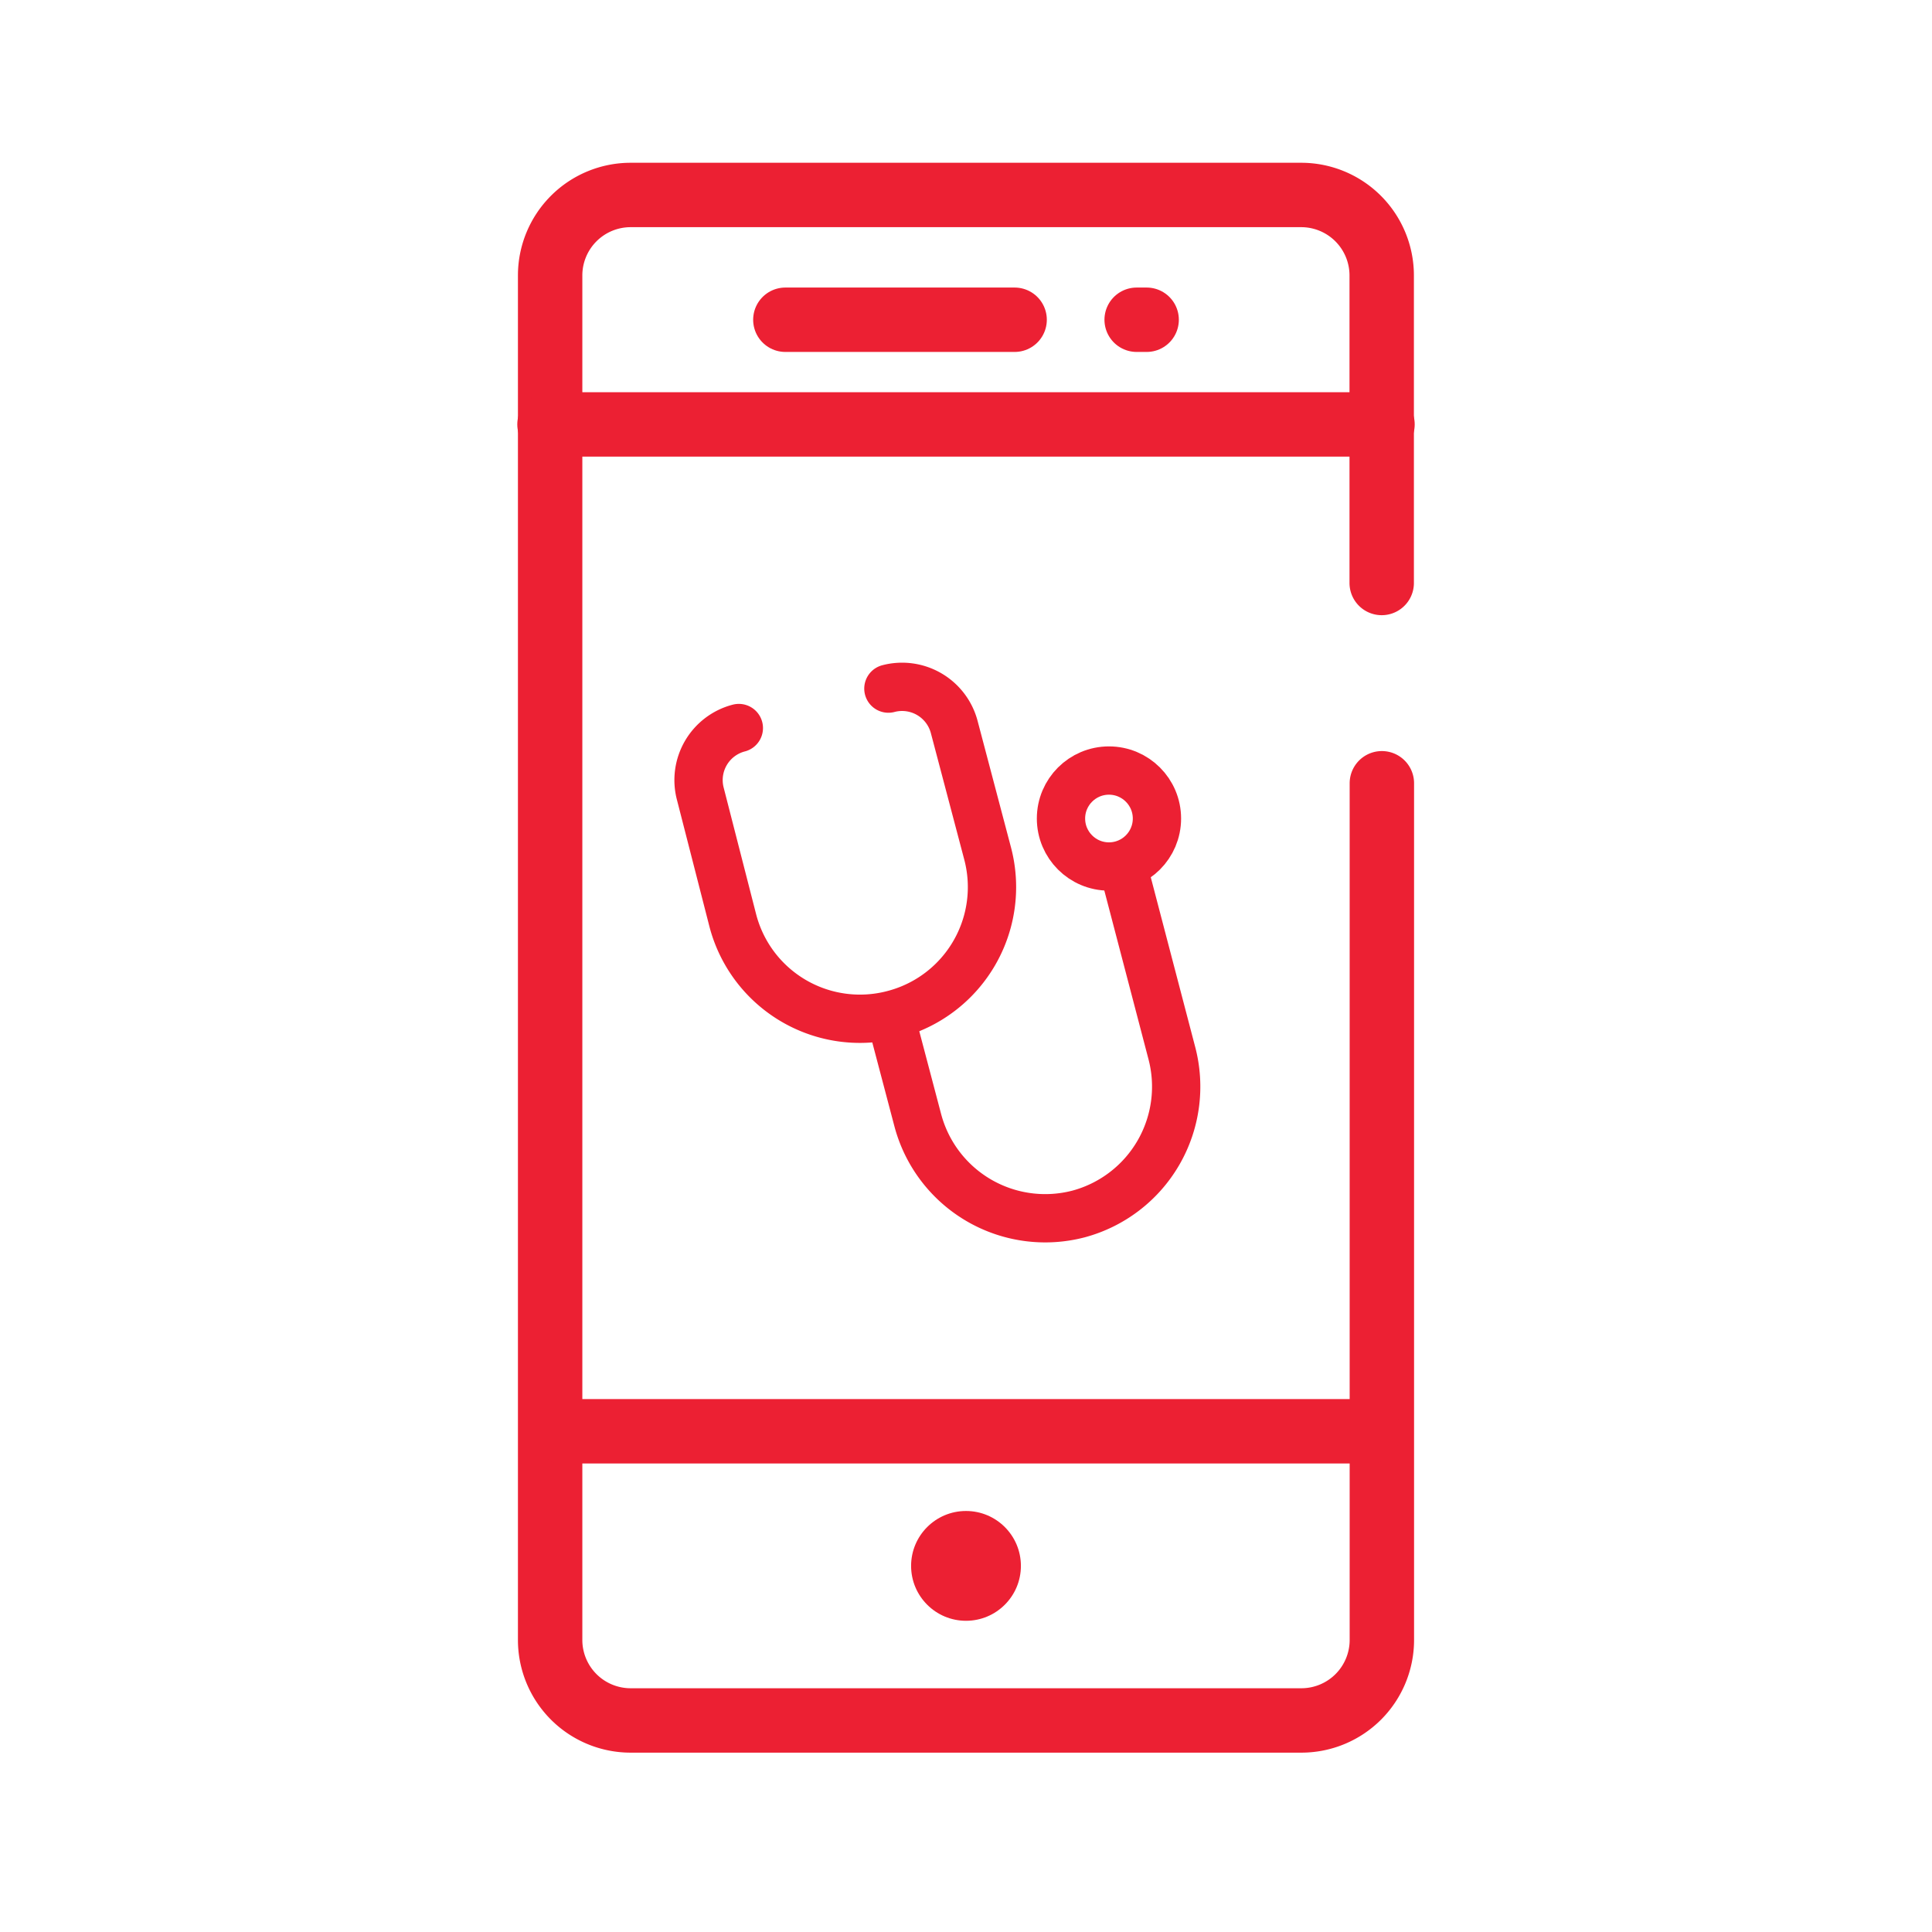
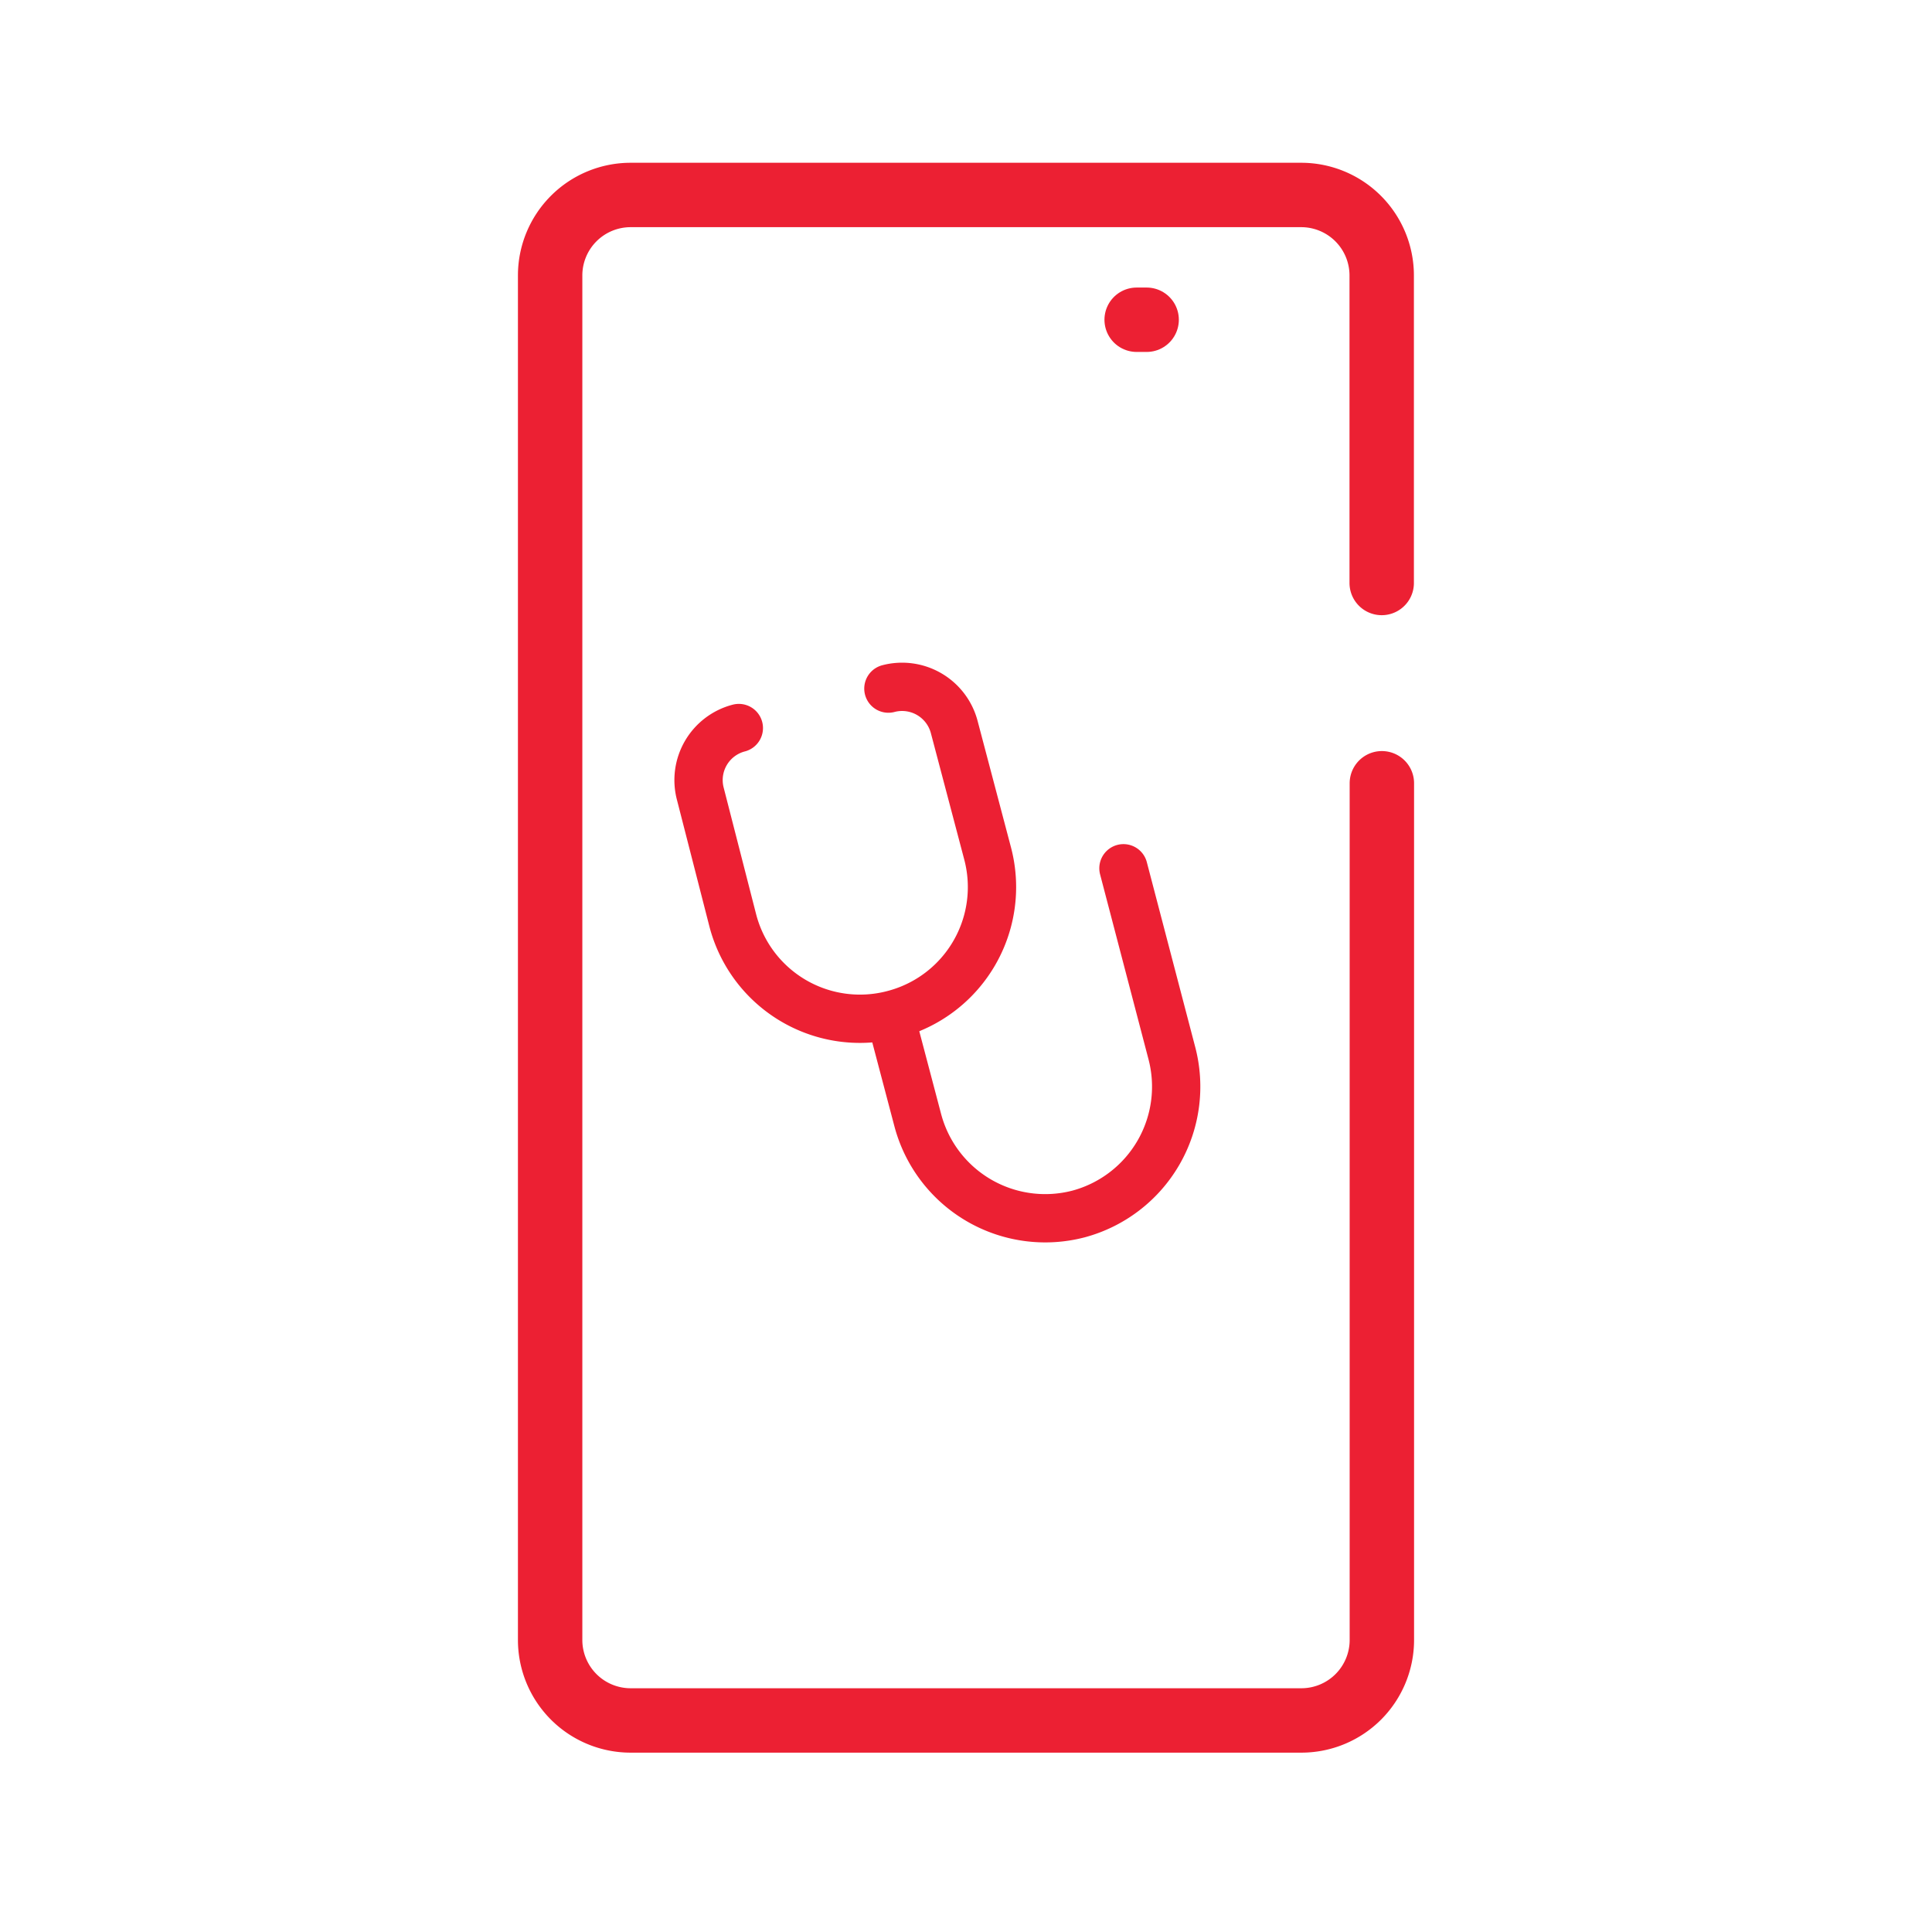
<svg xmlns="http://www.w3.org/2000/svg" id="Layer_4" data-name="Layer 4" viewBox="0 0 120 120">
  <defs>
    <style>.cls-1,.cls-3{fill:none;stroke:#ec2033;stroke-linecap:round;stroke-linejoin:round;}.cls-1{stroke-width:4px;}.cls-2{fill:#ec2033;}.cls-3{stroke-width:3px;}</style>
  </defs>
  <title>ico-4</title>
  <path class="cls-1" d="M85.82,36.21V17.11a5,5,0,0,0-5-5H39.17a5,5,0,0,0-5,5v84.75a5,5,0,0,0,5,5H80.83a5,5,0,0,0,5-5V48.65" />
-   <line class="cls-1" x1="34.13" y1="26.36" x2="85.87" y2="26.36" />
-   <line class="cls-1" x1="34.97" y1="88.9" x2="85.03" y2="88.9" />
-   <line class="cls-1" x1="48.78" y1="19.86" x2="63.02" y2="19.86" />
  <line class="cls-1" x1="70.6" y1="19.86" x2="71.22" y2="19.86" />
-   <circle class="cls-2" cx="60" cy="97.26" r="3.41" />
  <path class="cls-3" d="M55.18,42.77a3.35,3.35,0,0,1,4.09,2.39L61.34,53a8.17,8.17,0,0,1-5.82,10h0a8.16,8.16,0,0,1-10-5.81L43.5,49.31a3.34,3.34,0,0,1,2.39-4.09" />
-   <path class="cls-3" d="M69.78,53.93l3,11.46A8.19,8.19,0,0,1,67,75.4h0a8.19,8.19,0,0,1-10-5.84l-1.68-6.37" />
-   <circle class="cls-3" cx="68.88" cy="50.84" r="2.98" />
+   <path class="cls-3" d="M69.78,53.93l3,11.46A8.19,8.19,0,0,1,67,75.4a8.19,8.19,0,0,1-10-5.84l-1.68-6.37" />
</svg>